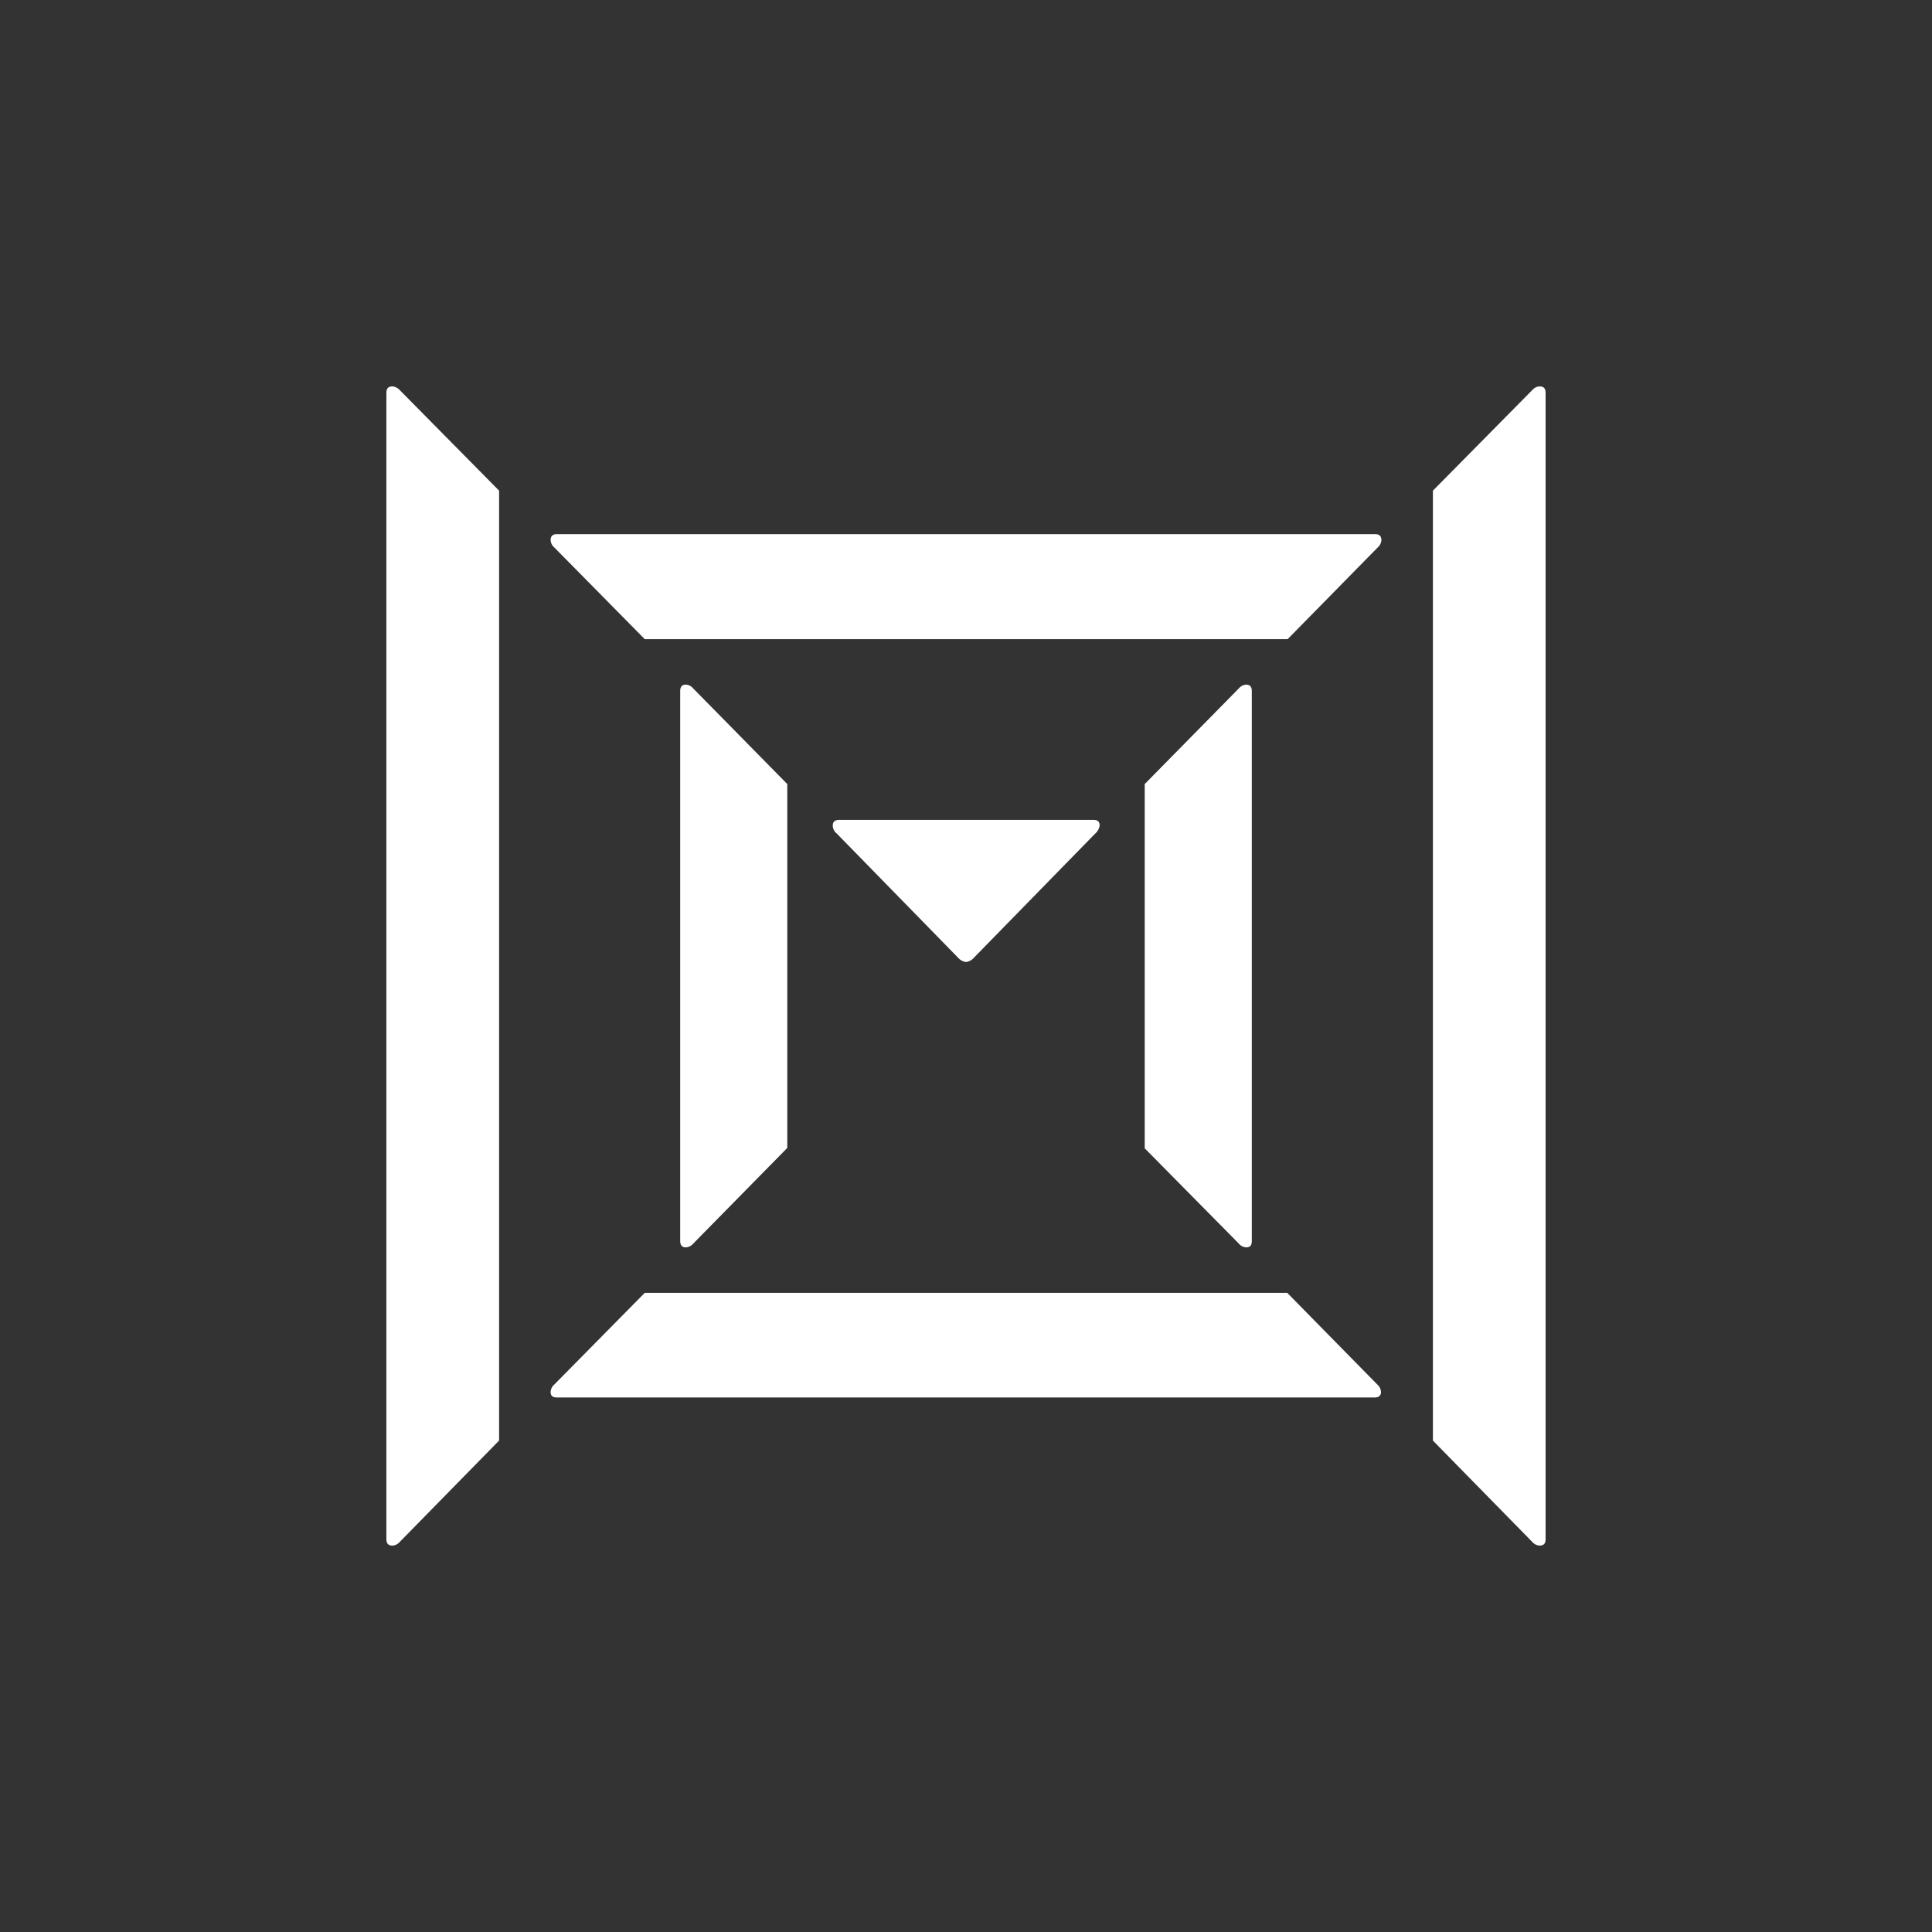
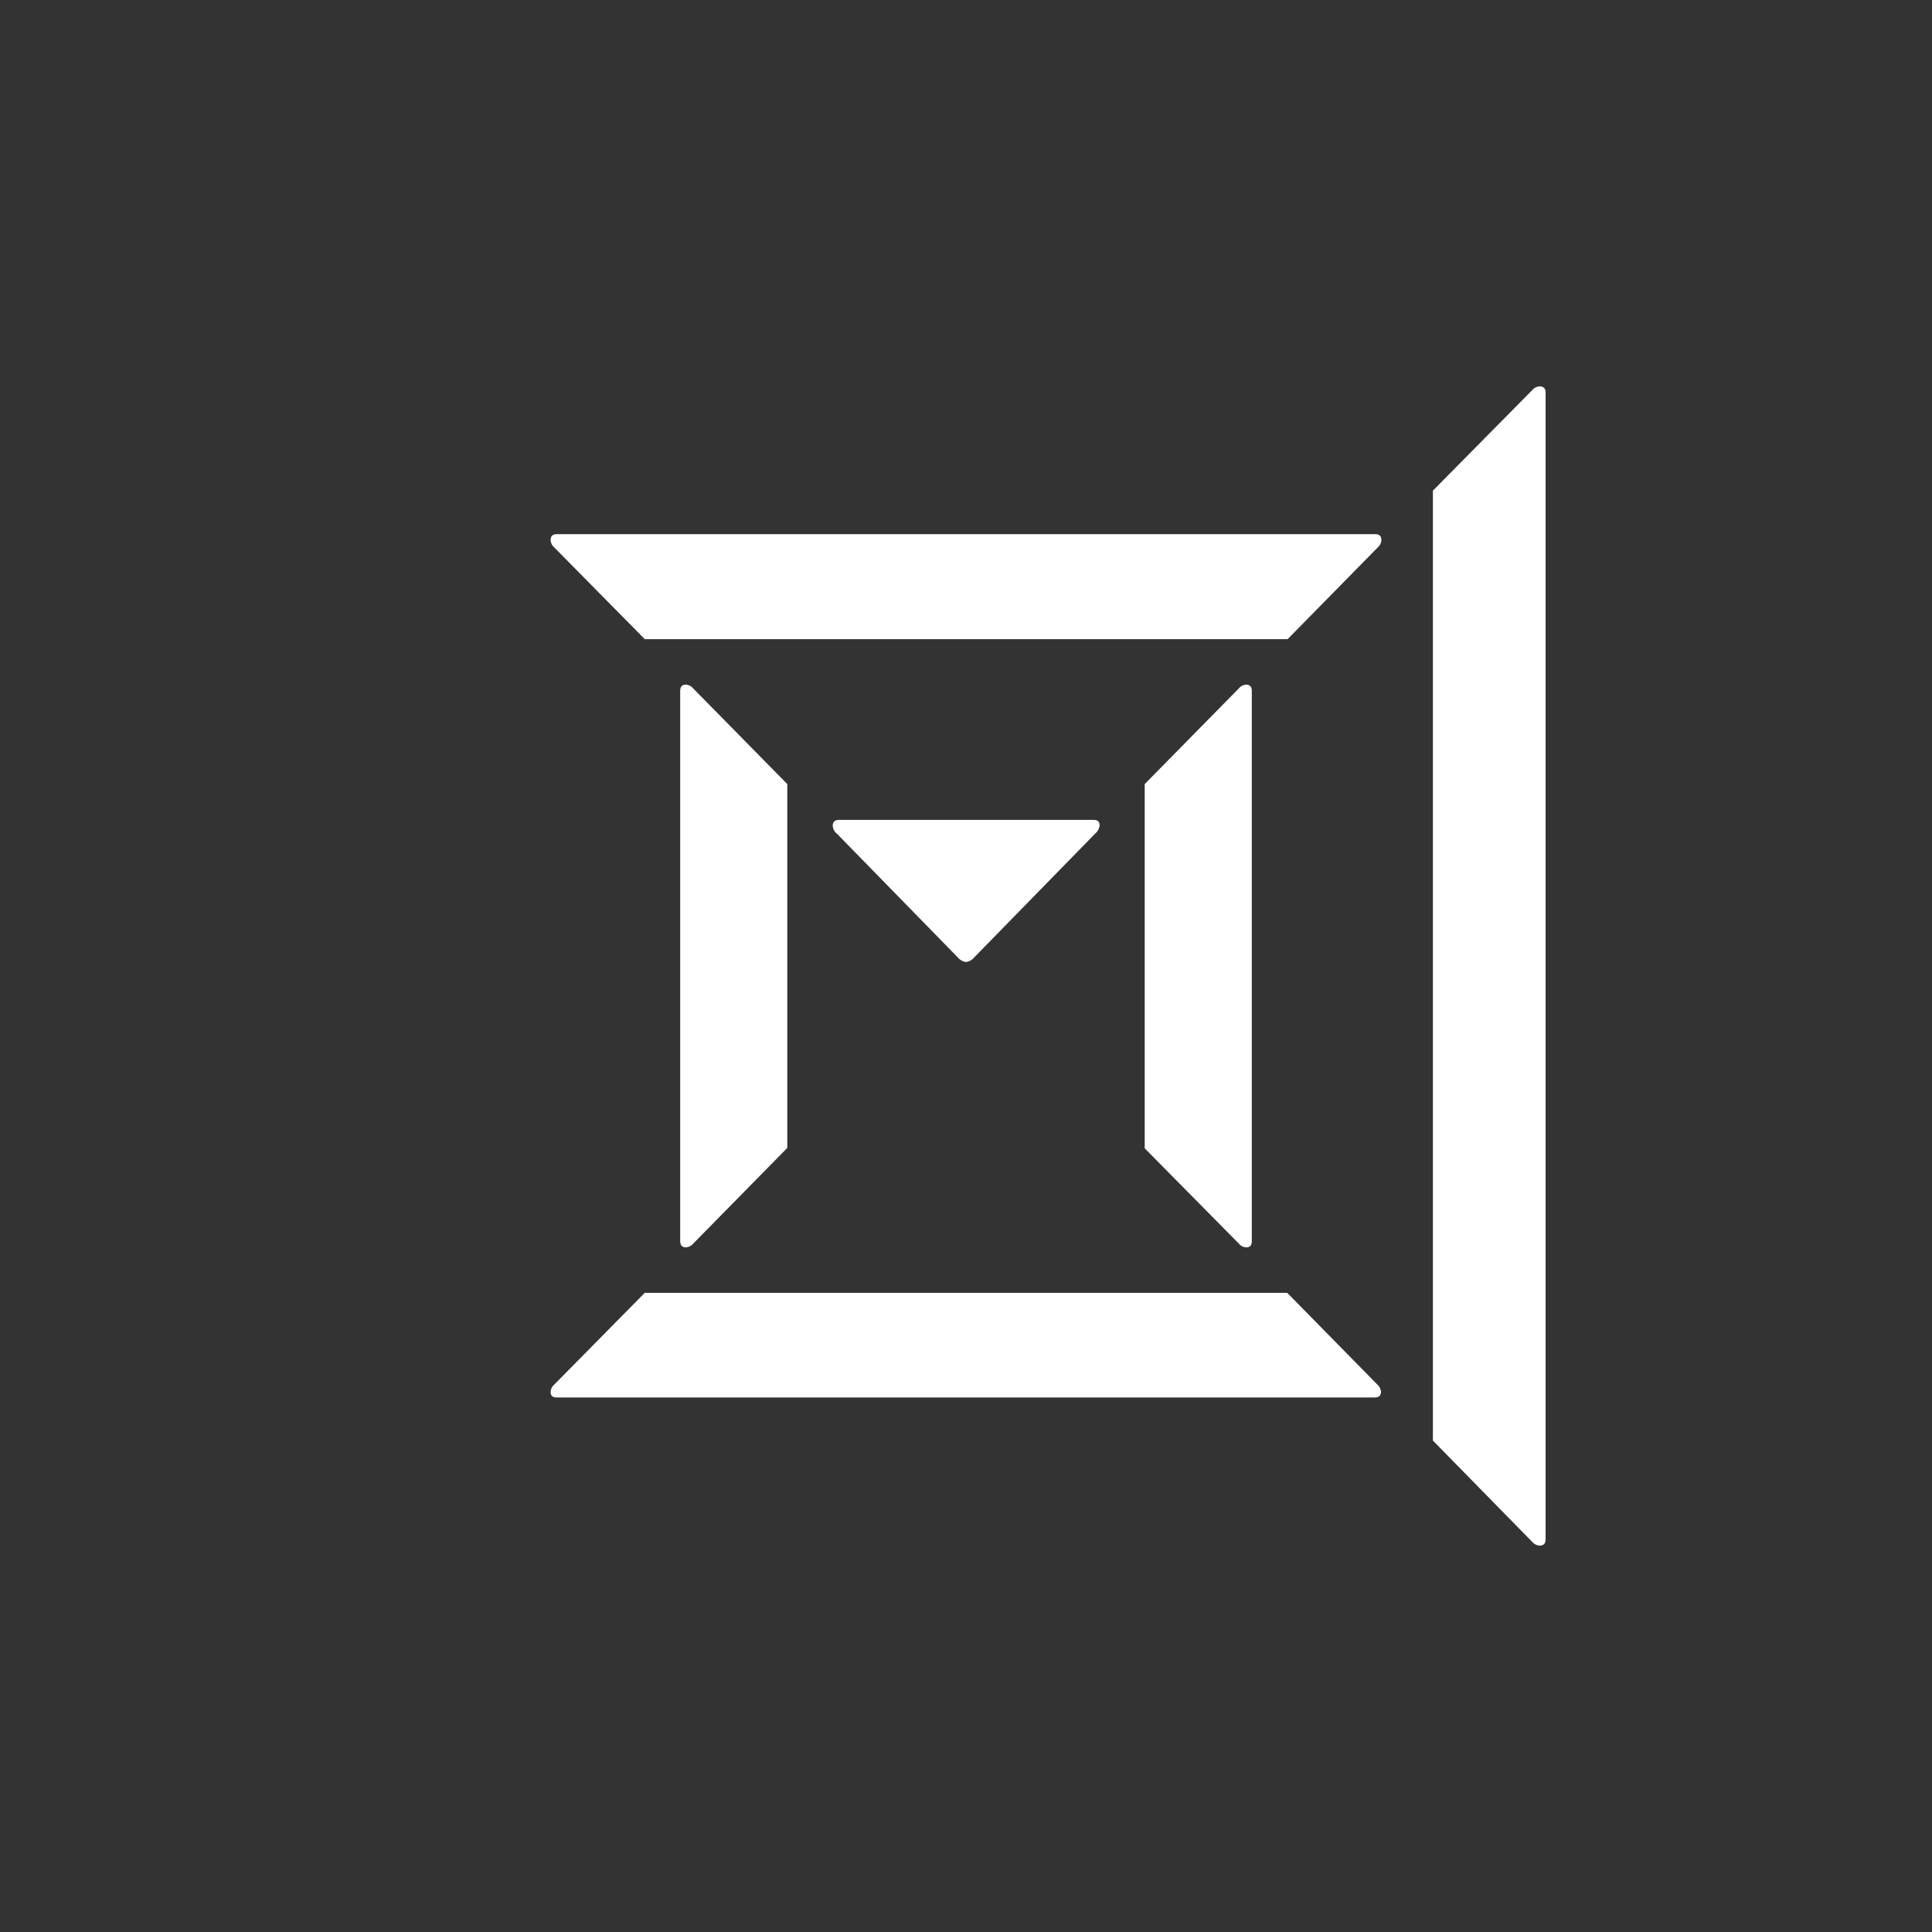
<svg xmlns="http://www.w3.org/2000/svg" id="Layer_1" data-name="Layer 1" viewBox="0 0 300 300">
  <rect x="0" y="0" width="300" height="300" fill="#333333" stroke="none" />
  <path d="M129.94,129.44l18.81,19.25a2,2,0,0,0,1.25.69,1.94,1.94,0,0,0,1.25-.69l18.81-19.25a2,2,0,0,0,.69-1.25c0-.63-.31-.88-1-.88H130.31c-.68,0-1,.31-1,.88a1.62,1.62,0,0,0,.63,1.25Z" fill="#fff" />
  <path d="M240,61c0-.69-.31-1-.94-1a1.63,1.63,0,0,0-1.12.56L222.5,76.19v147.5h0l15.44,15.75a1.63,1.63,0,0,0,1.12.56c.63,0,.94-.31.94-1Z" fill="#fff" />
-   <path d="M60,239c0,.69.31,1,.94,1a1.63,1.63,0,0,0,1.12-.56L77.5,223.69h0V76.19L62.06,60.56A1.75,1.75,0,0,0,60.94,60c-.63,0-.94.31-.94,1Z" fill="#fff" />
-   <path d="M100.12,99.25h99.82l14-14.25a1.63,1.63,0,0,0,.56-1.12c0-.63-.31-.94-1-.94H86.5c-.69,0-1,.31-1,.94A1.63,1.63,0,0,0,86.06,85Z" fill="#fff" />
+   <path d="M100.12,99.25h99.82l14-14.25a1.63,1.63,0,0,0,.56-1.12c0-.63-.31-.94-1-.94H86.5c-.69,0-1,.31-1,.94A1.63,1.63,0,0,0,86.06,85" fill="#fff" />
  <path d="M86.06,215a1.65,1.65,0,0,0-.56,1.13c0,.62.31.87,1,.87H213.44c.69,0,1-.31,1-.87a1.65,1.65,0,0,0-.56-1.13l-14-14.25H100.12Z" fill="#fff" />
  <path d="M192.38,193.12a1.58,1.58,0,0,0,1.12.57c.63,0,.88-.32.88-1h0V107.31c0-.69-.32-1-.88-1a1.58,1.58,0,0,0-1.12.57l-14.63,14.87v56.56Z" fill="#fff" />
  <path d="M122.25,178.25v-56.5l-14.63-14.87a1.58,1.58,0,0,0-1.12-.57c-.63,0-.88.38-.88,1v85.38h0c0,.69.32,1,.88,1a1.63,1.63,0,0,0,1.12-.56Z" fill="#fff" />
</svg>